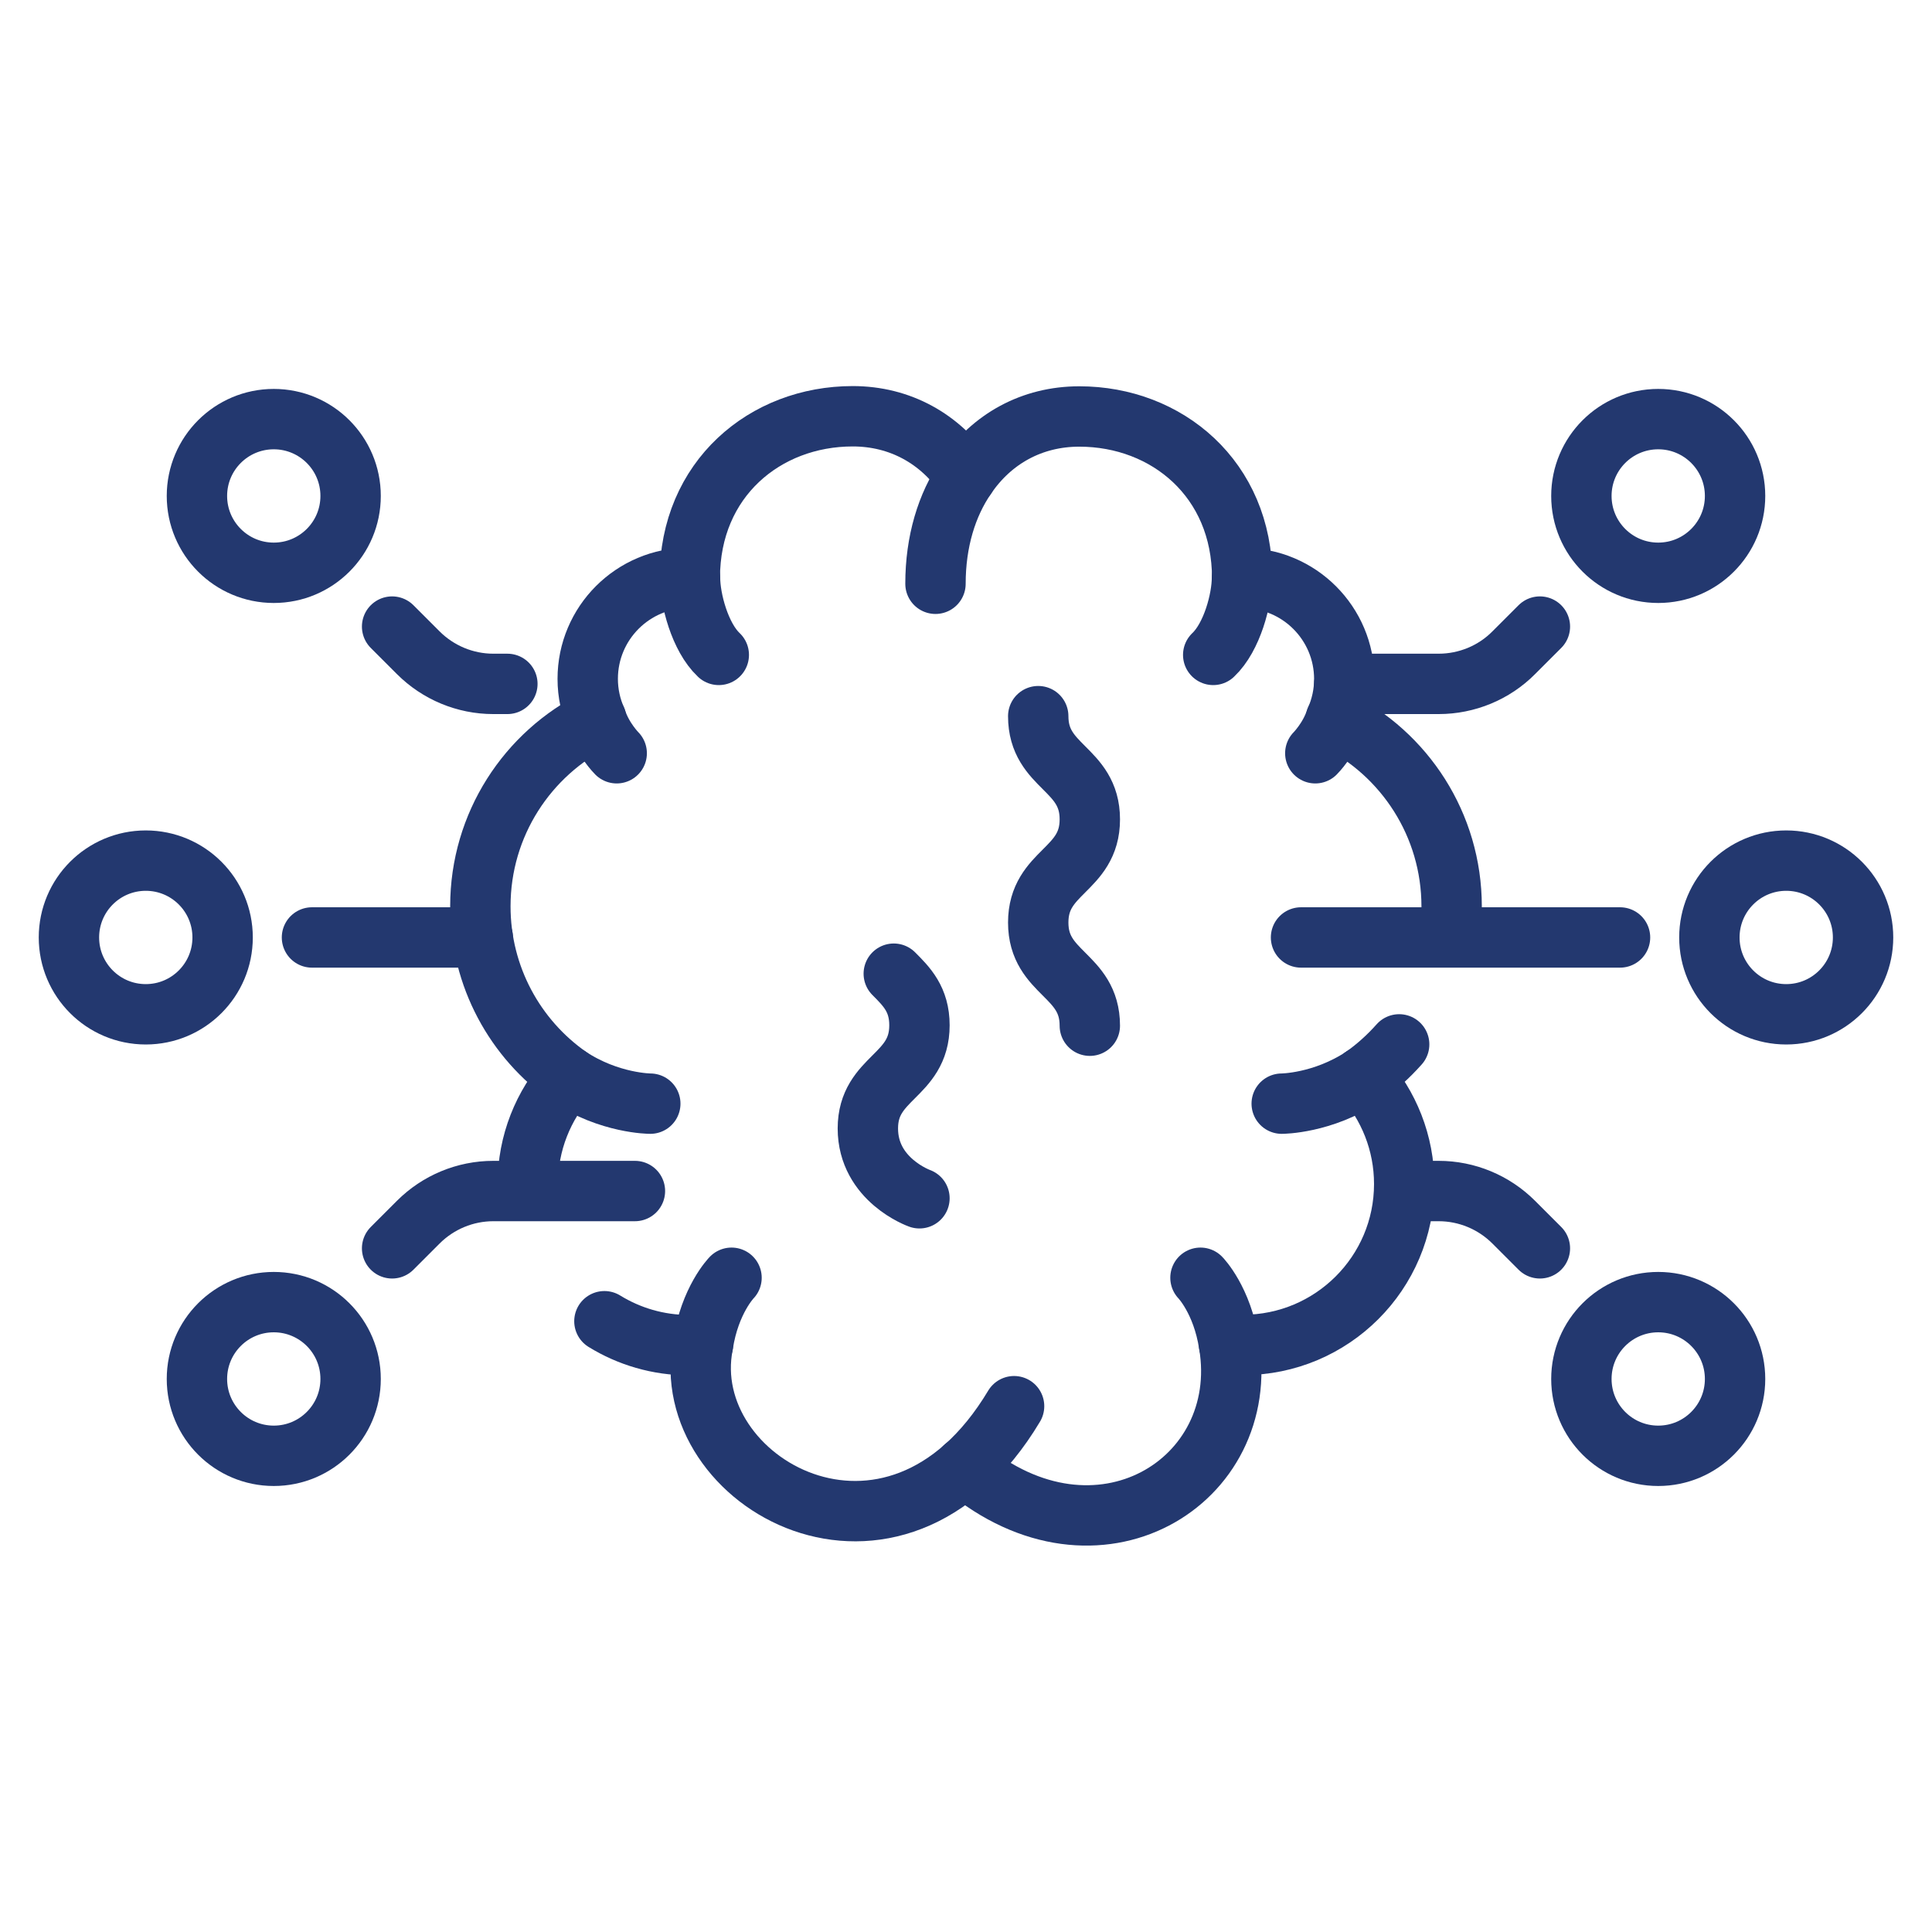
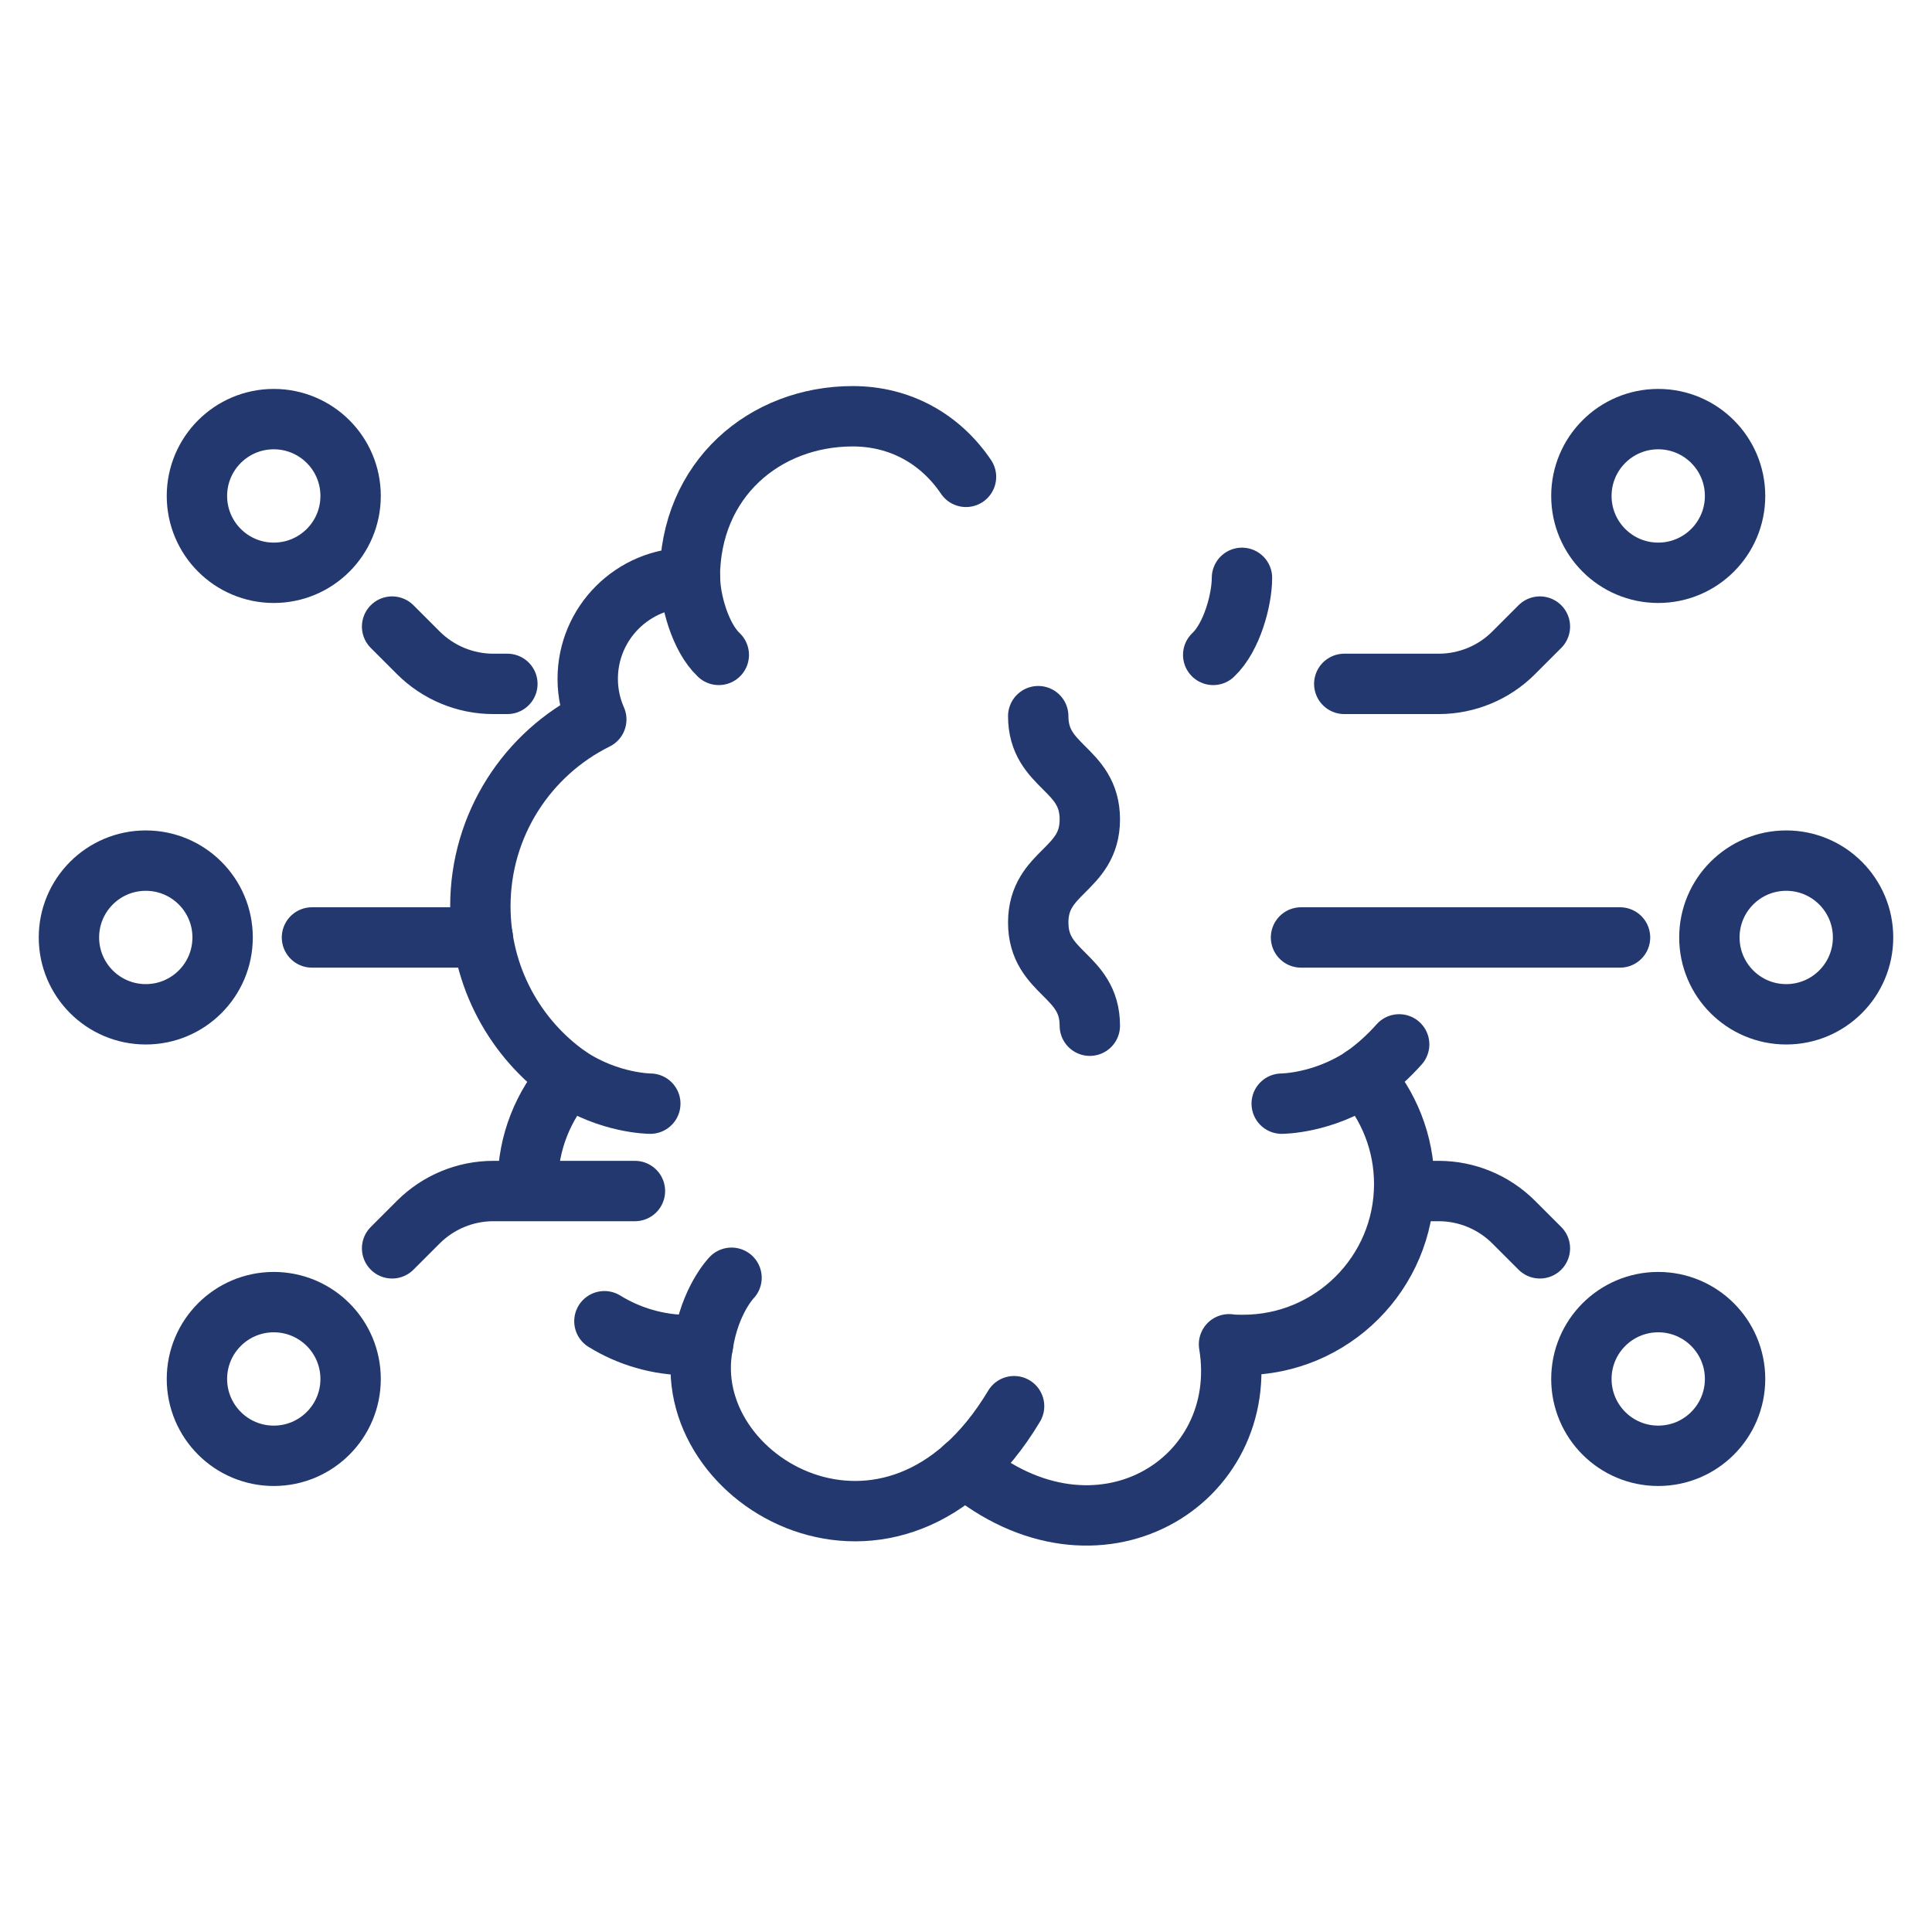
<svg xmlns="http://www.w3.org/2000/svg" id="Layer_1" viewBox="0 0 88 88">
  <defs>
    <style>.cls-1{stroke:#23386f;stroke-linecap:round;stroke-linejoin:round;stroke-width:2.75px;}.cls-1,.cls-2{fill:none;}.cls-2{stroke-width:0px;}</style>
  </defs>
  <rect class="cls-2" x="-5.1" y="-5.1" width="98.2" height="98.2" />
  <path class="cls-1" d="M47.29,32.62c0,2.35,2.35,2.35,2.35,4.7s-2.35,2.35-2.35,4.7,2.35,2.35,2.35,4.7" />
-   <path class="cls-1" d="M40.71,44.35c.59.59,1.17,1.17,1.17,2.35,0,2.35-2.35,2.35-2.35,4.7s2.35,3.18,2.35,3.18" />
  <path class="cls-1" d="M27.53,60.18c1.12.69,2.44,1.09,3.85,1.09.22,0,.43,0,.64-.03-1.23,6.27,8.7,11.95,14.17,2.81" />
  <path class="cls-1" d="M44,21.72c-1.17-1.73-3-2.76-5.16-2.76-4,0-7.42,2.86-7.42,7.36h-.05c-2.54,0-4.6,2.06-4.6,4.6,0,.66.14,1.28.39,1.85-3.13,1.55-5.28,4.78-5.28,8.51,0,3.21,1.59,6.05,4.03,7.76-1.16,1.3-1.87,3.01-1.87,4.89,0,.1,0,.21,0,.31" />
  <path class="cls-1" d="M31.43,26.32c0,.98.45,2.7,1.31,3.51" />
  <path class="cls-1" d="M25.91,49.04c1.85,1.23,3.71,1.23,3.71,1.23" />
  <path class="cls-1" d="M32.02,61.24c.31-2.03,1.3-3.04,1.3-3.04" />
-   <path class="cls-1" d="M27.16,32.77c.29.9.93,1.54.93,1.54" />
  <path class="cls-1" d="M62.09,49.04c1.16,1.3,1.87,3.01,1.87,4.89,0,4.05-3.29,7.33-7.34,7.33-.22,0-.43,0-.64-.03,1.04,6.27-6.01,10.64-12.04,5.59" />
  <path class="cls-1" d="M63.73,47.57c-.49.55-1.04,1.05-1.64,1.47" />
-   <path class="cls-1" d="M42.61,26.59c0-1.92.51-3.59,1.39-4.87,0,0,0,0,0,0,1.17-1.73,3-2.75,5.16-2.75,4,0,7.42,2.86,7.42,7.36h.05c2.54,0,4.6,2.06,4.6,4.6,0,.66-.14,1.28-.39,1.85,3.13,1.55,5.28,4.78,5.28,8.51,0,.48-.04.95-.1,1.4" />
  <path class="cls-1" d="M56.57,26.32c0,.98-.45,2.7-1.31,3.51" />
  <path class="cls-1" d="M62.09,49.04c-1.85,1.23-3.71,1.23-3.71,1.23" />
-   <path class="cls-1" d="M55.98,61.24c-.31-2.03-1.3-3.04-1.3-3.04" />
-   <path class="cls-1" d="M60.84,32.77c-.29.9-.93,1.54-.93,1.54" />
  <circle class="cls-1" cx="75.53" cy="62.81" r="3.5" />
  <circle class="cls-1" cx="81.36" cy="42.7" r="3.5" />
  <circle class="cls-1" cx="75.53" cy="22.59" r="3.5" />
  <line class="cls-1" x1="73.79" y1="42.7" x2="59.26" y2="42.7" />
  <path class="cls-1" d="M70.14,56.86l-1.19-1.19c-.91-.91-2.14-1.42-3.42-1.42h-1.56" />
  <path class="cls-1" d="M61.23,31.15h4.3c1.28,0,2.52-.51,3.42-1.42l1.19-1.19" />
  <circle class="cls-1" cx="12.47" cy="62.81" r="3.5" />
  <circle class="cls-1" cx="6.64" cy="42.7" r="3.5" />
  <circle class="cls-1" cx="12.47" cy="22.59" r="3.5" />
  <line class="cls-1" x1="14.21" y1="42.7" x2="21.99" y2="42.7" />
  <path class="cls-1" d="M17.86,56.86l1.19-1.19c.91-.91,2.14-1.42,3.42-1.42h6.45" />
  <path class="cls-1" d="M17.86,28.54l1.19,1.19c.91.91,2.14,1.42,3.42,1.42h.64" />
</svg>